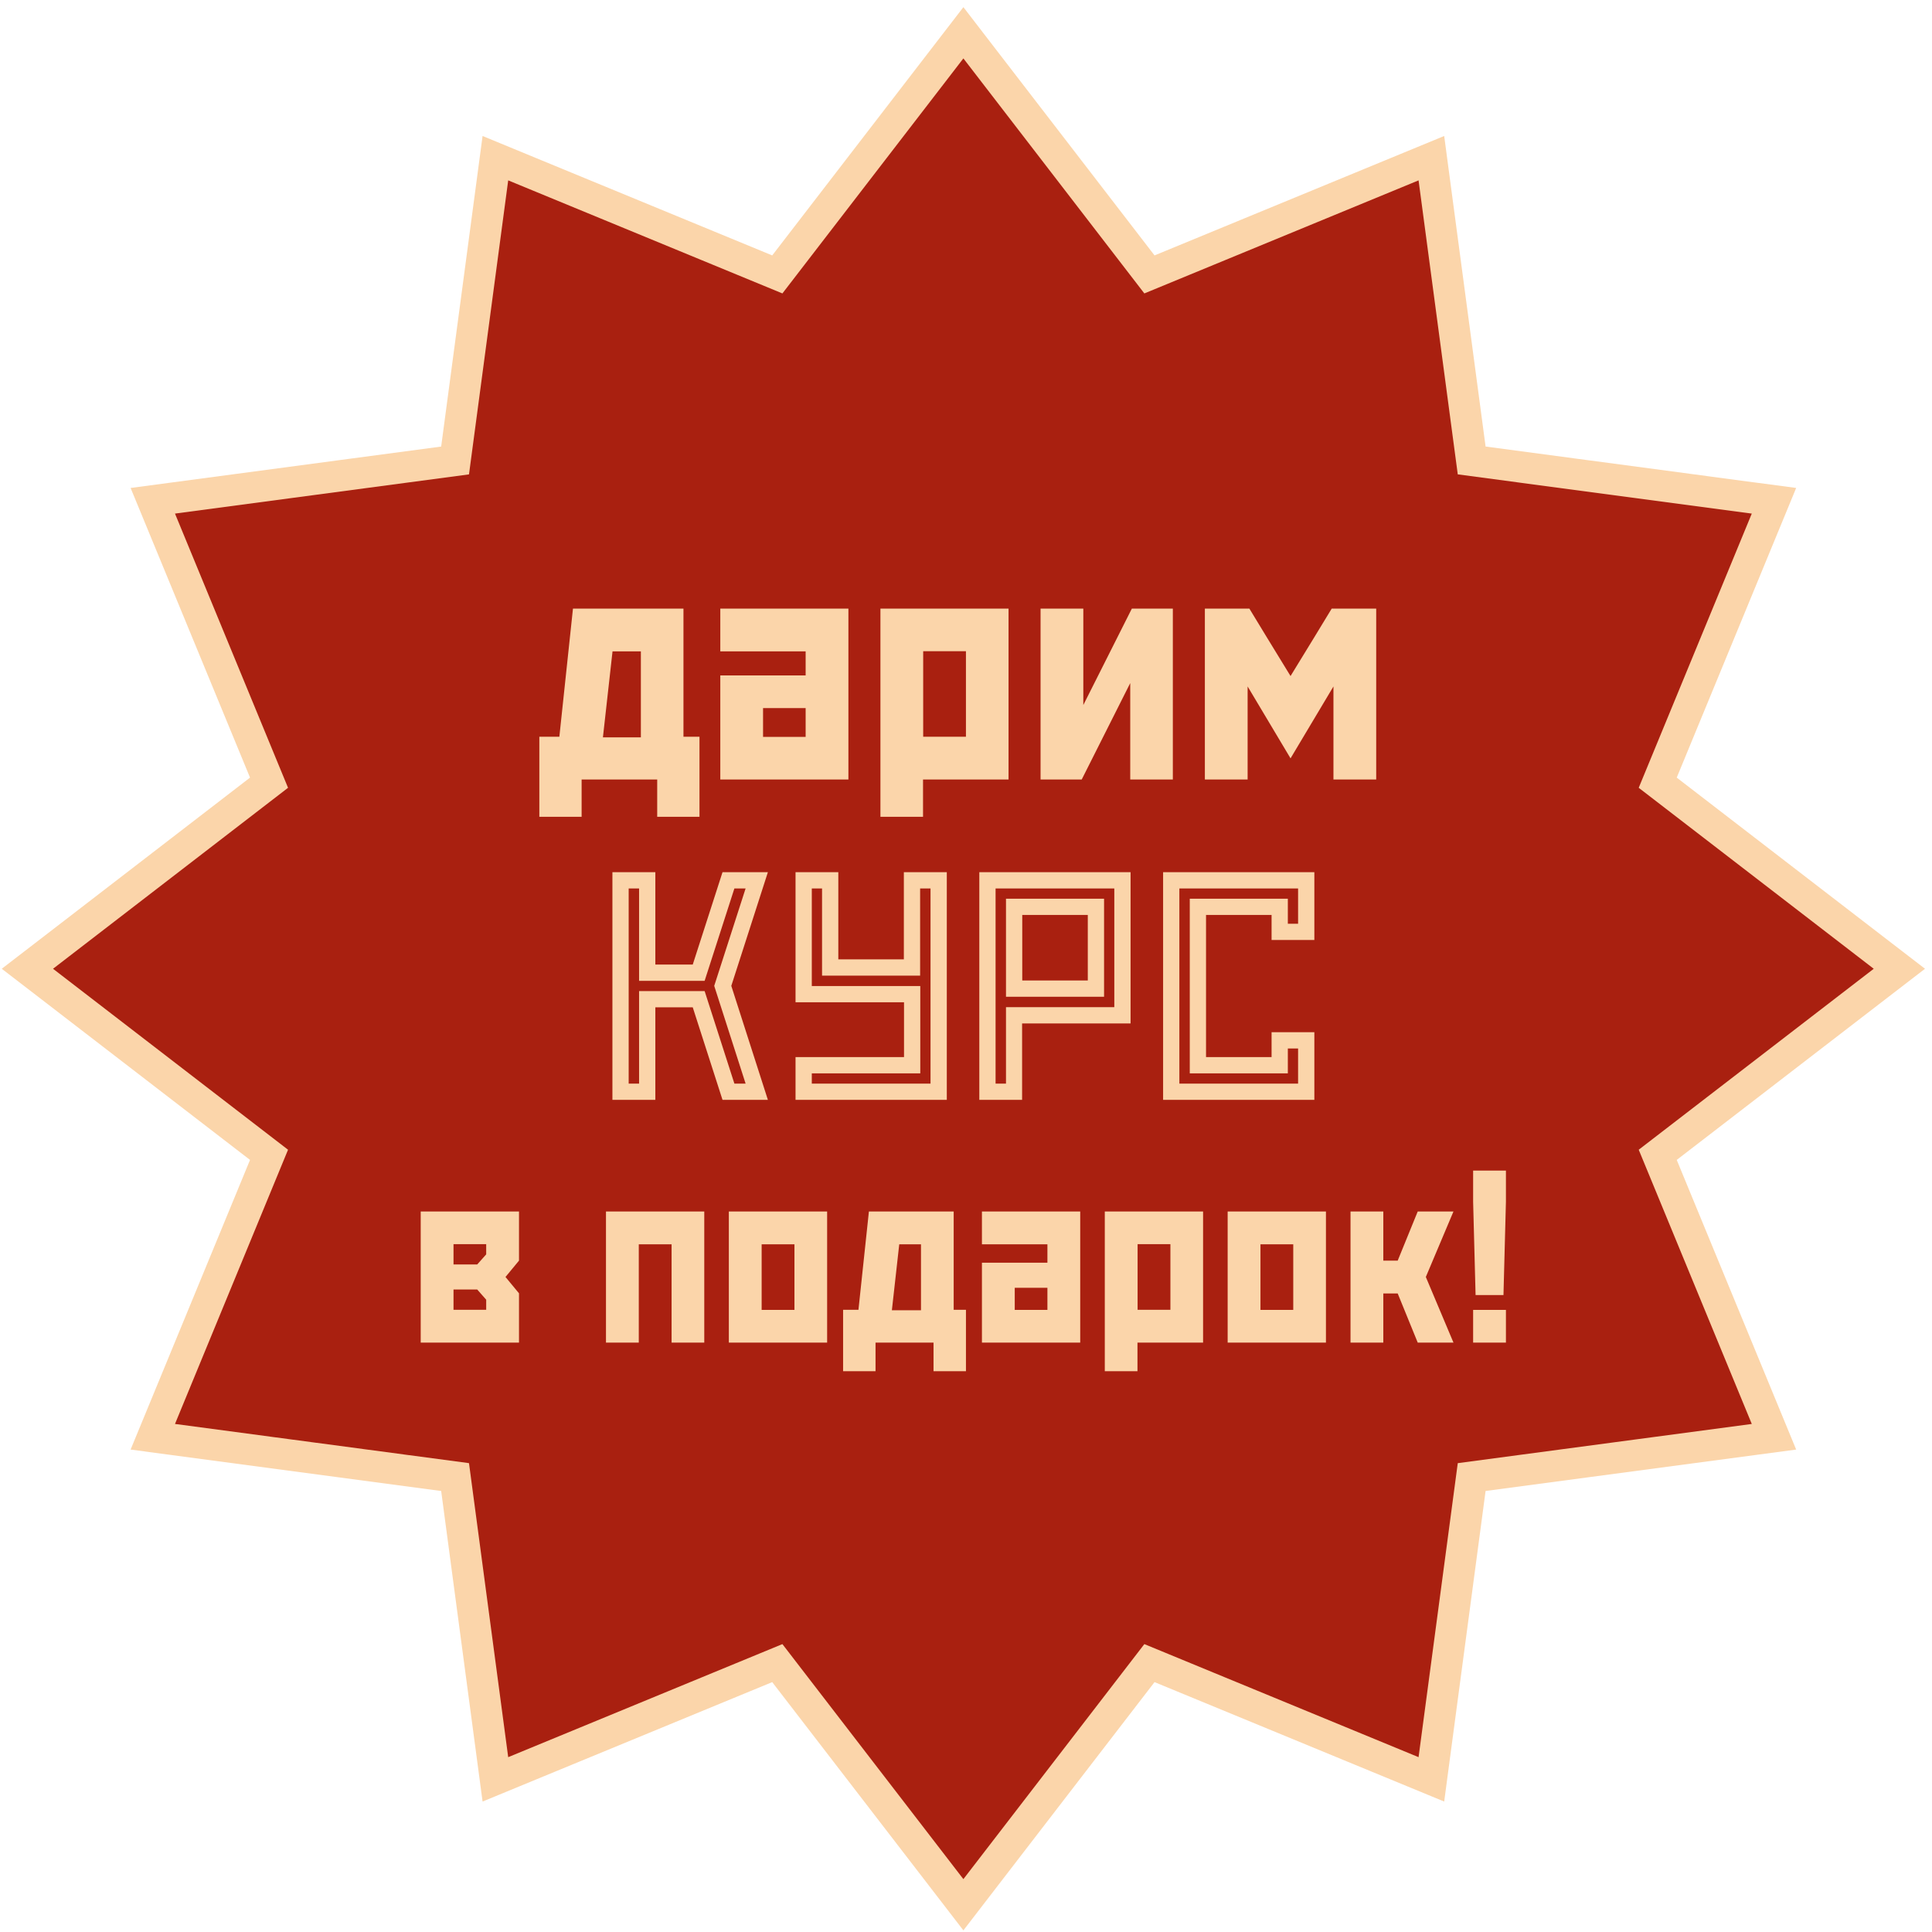
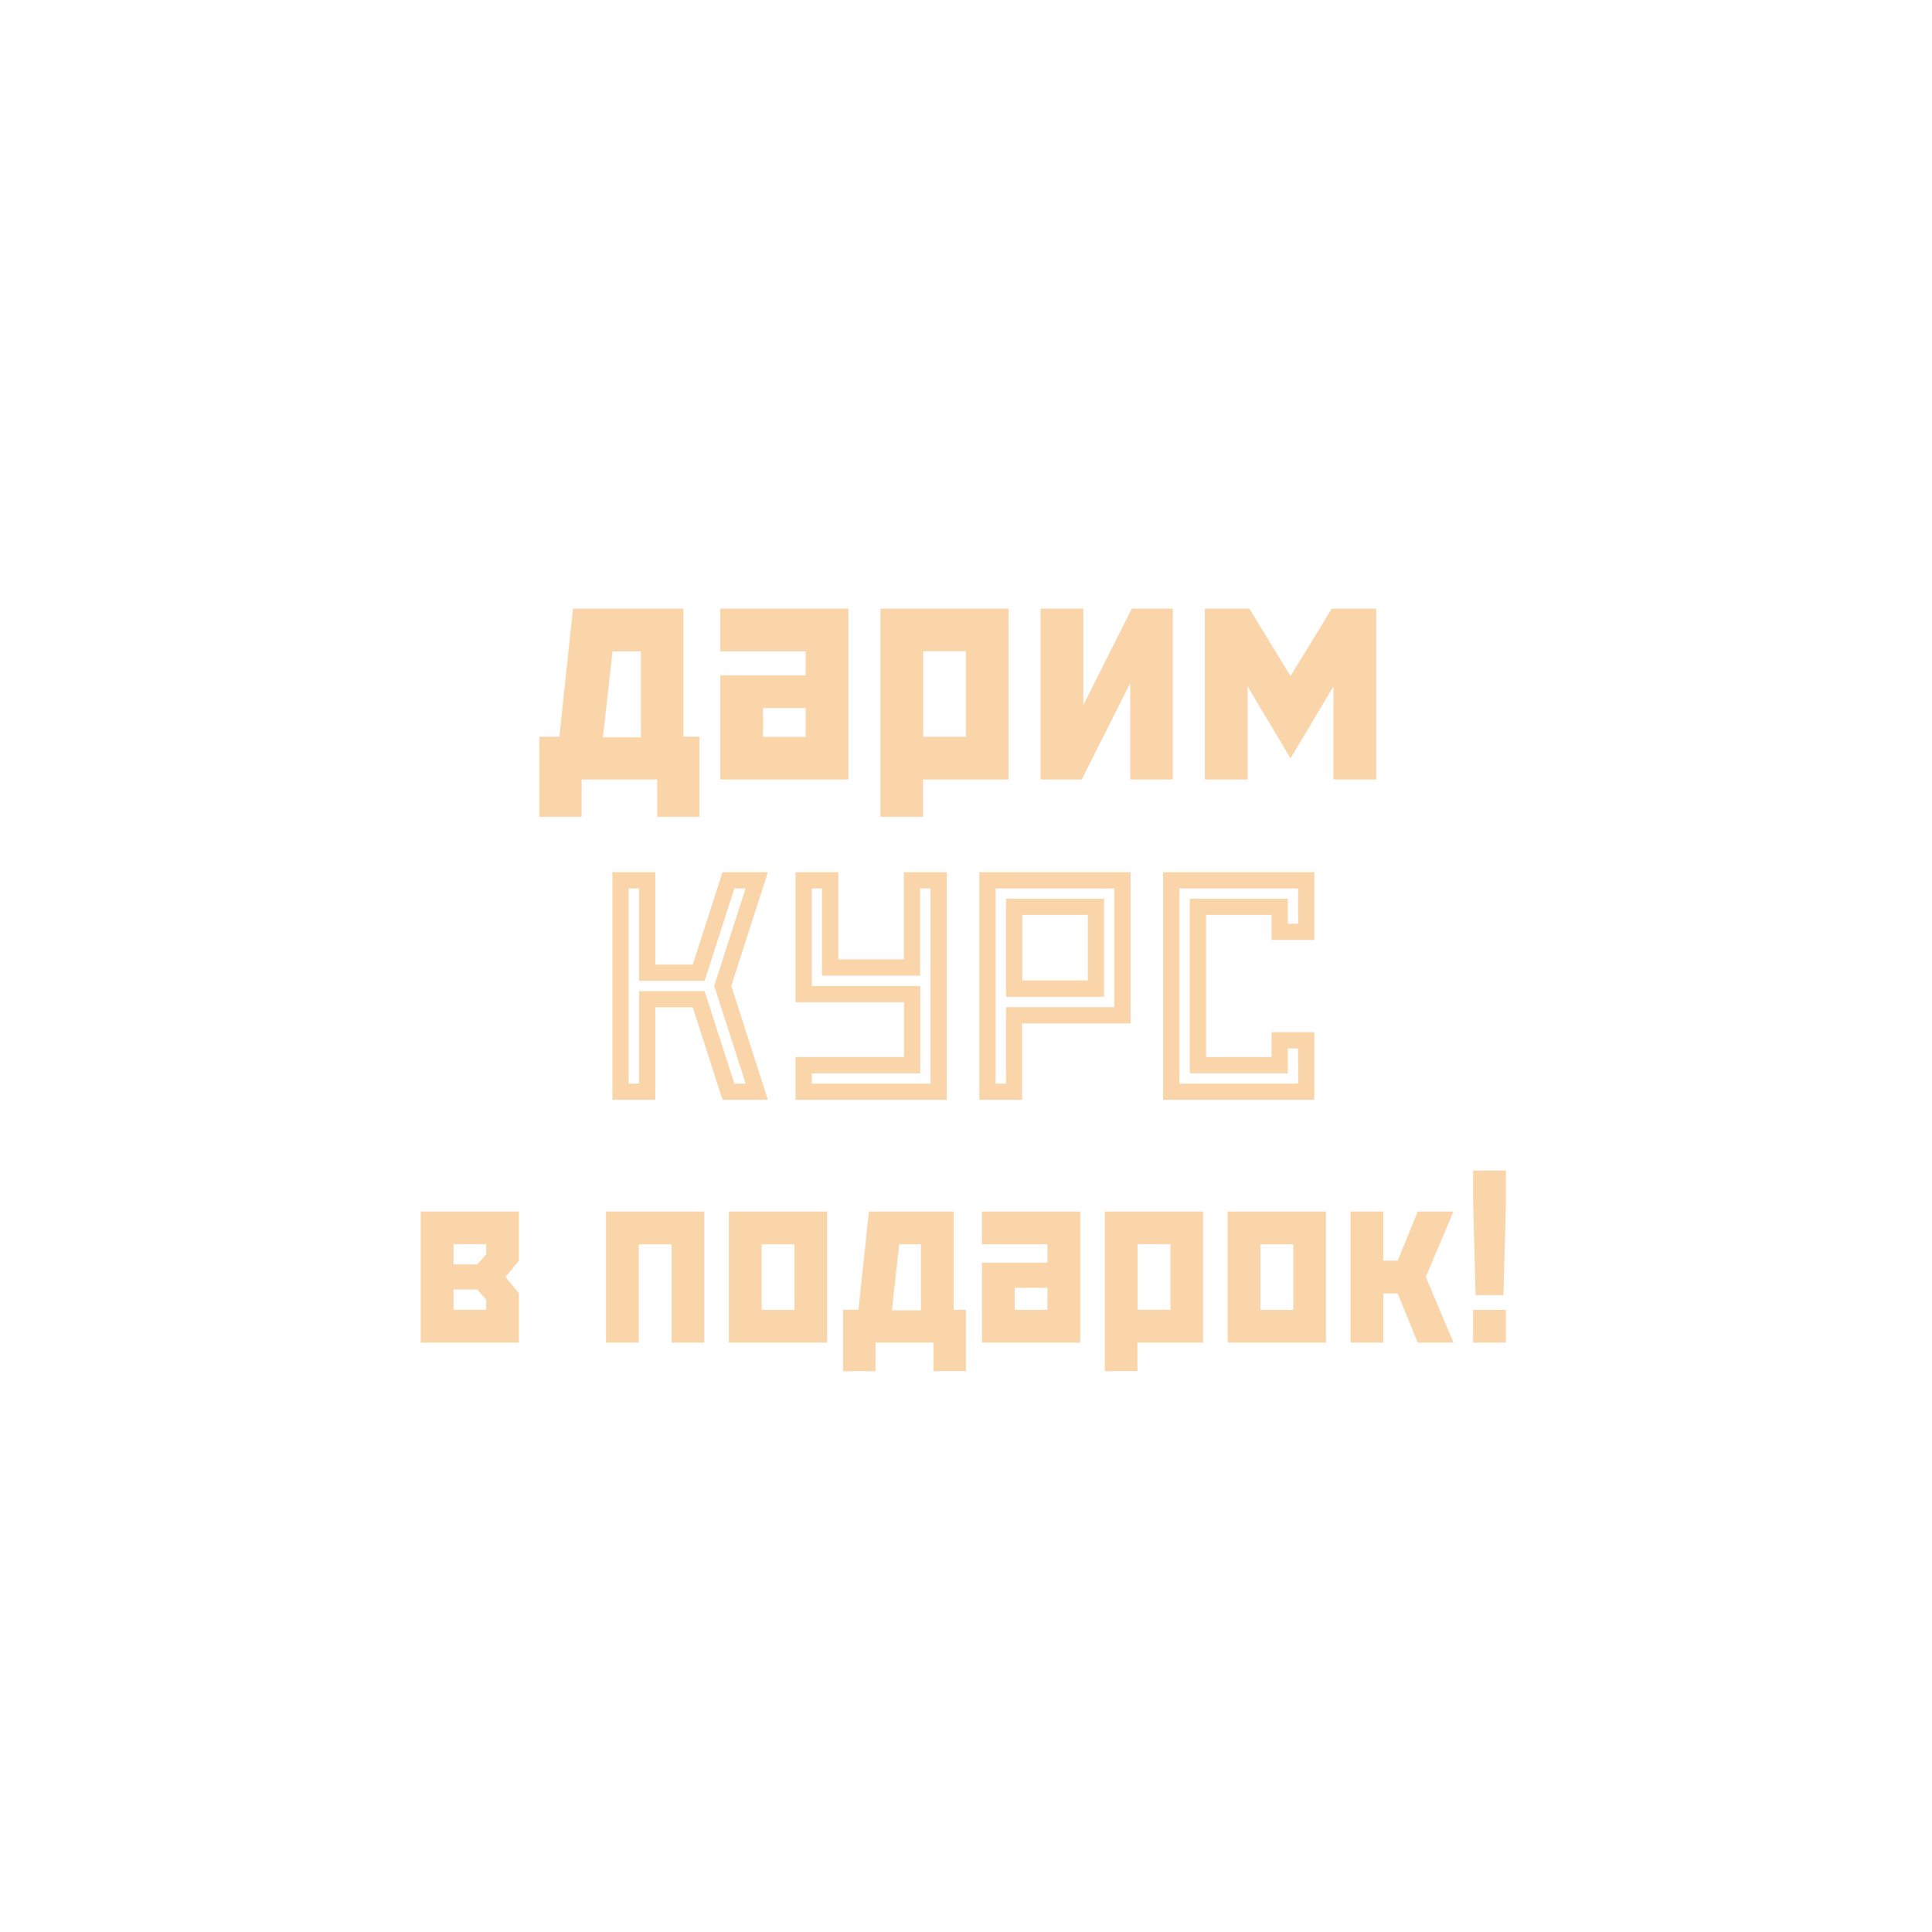
<svg xmlns="http://www.w3.org/2000/svg" width="199" height="199" viewBox="0 0 199 199" fill="none">
-   <path d="M100.506 5.033L118.395 28.266L145.502 17.09L147.435 16.293L147.711 18.365L151.586 47.429L180.65 51.305L182.723 51.581L181.926 53.514L170.749 80.62L193.982 98.51L195.64 99.785L193.982 101.061L170.749 118.949L181.926 146.057L182.723 147.989L180.65 148.266L151.586 152.141L147.711 181.205L147.435 183.277L145.502 182.48L118.395 171.304L100.506 194.537L99.231 196.194L97.955 194.537L80.065 171.304L52.959 182.48L51.026 183.277L50.75 181.205L46.874 152.141L17.811 148.266L15.738 147.989L16.535 146.057L27.711 118.949L4.479 101.061L2.821 99.785L4.479 98.51L27.711 80.62L16.535 53.514L15.738 51.581L17.811 51.305L46.874 47.429L50.75 18.365L51.026 16.293L52.959 17.09L80.065 28.266L97.955 5.033L99.231 3.376L100.506 5.033Z" fill="#A92010" stroke="#FBD5AA" stroke-width="3.22" />
  <path d="M57.615 75.885L59.017 62.69H70.398V75.885H72.048V84.132H67.693V80.289H59.908V84.132H55.553V75.885H57.615ZM66.011 75.951V67.094H63.091L62.102 75.951H66.011ZM82.983 75.902V72.933H78.596V75.902H82.983ZM82.983 67.094H74.192V62.69H87.387V80.289H74.192V69.568H82.983V67.094ZM99.494 75.885V67.077H95.09V75.885H99.494ZM90.686 62.69H103.882V80.289H95.074V84.132H90.686V62.69ZM107.18 80.289V62.69H111.584V72.619L116.582 62.69H120.805V80.289H116.417V70.359L111.419 80.289H107.18ZM135.402 65.593L137.167 62.69H141.752V80.289H137.348V70.706L132.928 78.112L128.508 70.706V80.289H124.104V62.69H128.689L130.454 65.593L132.928 69.634L135.402 65.593ZM65.827 101.027V91.511H64.755V111.614H65.827V102.082H72.578L75.644 111.614H76.799L73.566 101.546L76.799 91.511H75.644L72.578 101.027H65.827ZM71.355 99.351L74.421 89.836H79.094L75.325 101.546L79.094 113.289H74.421L71.355 103.757H67.502V113.289H63.08V89.836H67.502V99.351H71.355ZM83.617 110.558V111.614H95.846V91.511H94.774V100.491H84.673V91.511H83.617V101.563H94.791V110.558H83.617ZM93.116 108.883V103.238H81.942V89.836H86.348V98.815H93.099V89.836H97.522V113.289H81.942V108.883H93.116ZM113.721 92.567V102.668H103.619V92.567H113.721ZM102.547 111.614H103.619V103.74H114.776V91.511H102.547V111.614ZM105.294 94.242V100.993H112.045V94.242H105.294ZM100.872 89.836H116.451V105.416H105.278V113.289H100.872V89.836ZM122.549 92.567H132.65V95.147H133.706V91.511H121.477V111.614H133.706V107.995H132.65V110.558H122.549V92.567ZM124.224 108.883H130.975V106.32H135.381V113.289H119.802V89.836H135.381V96.822H130.975V94.242H124.224V108.883ZM50.079 134.91V133.873L49.155 132.822H46.713V134.91H50.079ZM50.079 129.203V128.153H46.713V130.241H49.155L50.079 129.203ZM53.458 138.289H43.334V124.786H53.458V129.848L52.066 131.531L53.458 133.214V138.289ZM65.796 138.289H62.417V124.786H72.541V138.289H69.175V128.165H65.796V138.289ZM85.196 124.786V138.289H75.072V124.786H85.196ZM78.451 128.165V134.923H81.83V128.165H78.451ZM88.423 134.91L89.499 124.786H98.231V134.91H99.496V141.238H96.155V138.289H90.182V141.238H86.841V134.91H88.423ZM94.864 134.961V128.165H92.624L91.865 134.961H94.864ZM107.886 134.923V132.645H104.52V134.923H107.886ZM107.886 128.165H101.141V124.786H111.265V138.289H101.141V130.063H107.886V128.165ZM120.554 134.91V128.153H117.175V134.91H120.554ZM113.796 124.786H123.92V138.289H117.162V141.238H113.796V124.786ZM136.575 124.786V138.289H126.451V124.786H136.575ZM129.83 128.165V134.923H133.208V128.165H129.83ZM142.484 129.848H143.965L146.028 124.786H149.71L146.863 131.531L149.71 138.289H146.028L143.965 133.227H142.484V138.289H139.106V124.786H142.484V129.848ZM155.114 134.923V138.289H151.735V134.923H155.114ZM154.861 133.392H151.988L151.735 123.774V120.572H155.114V123.774L154.861 133.392Z" fill="#FBD5AA" />
</svg>